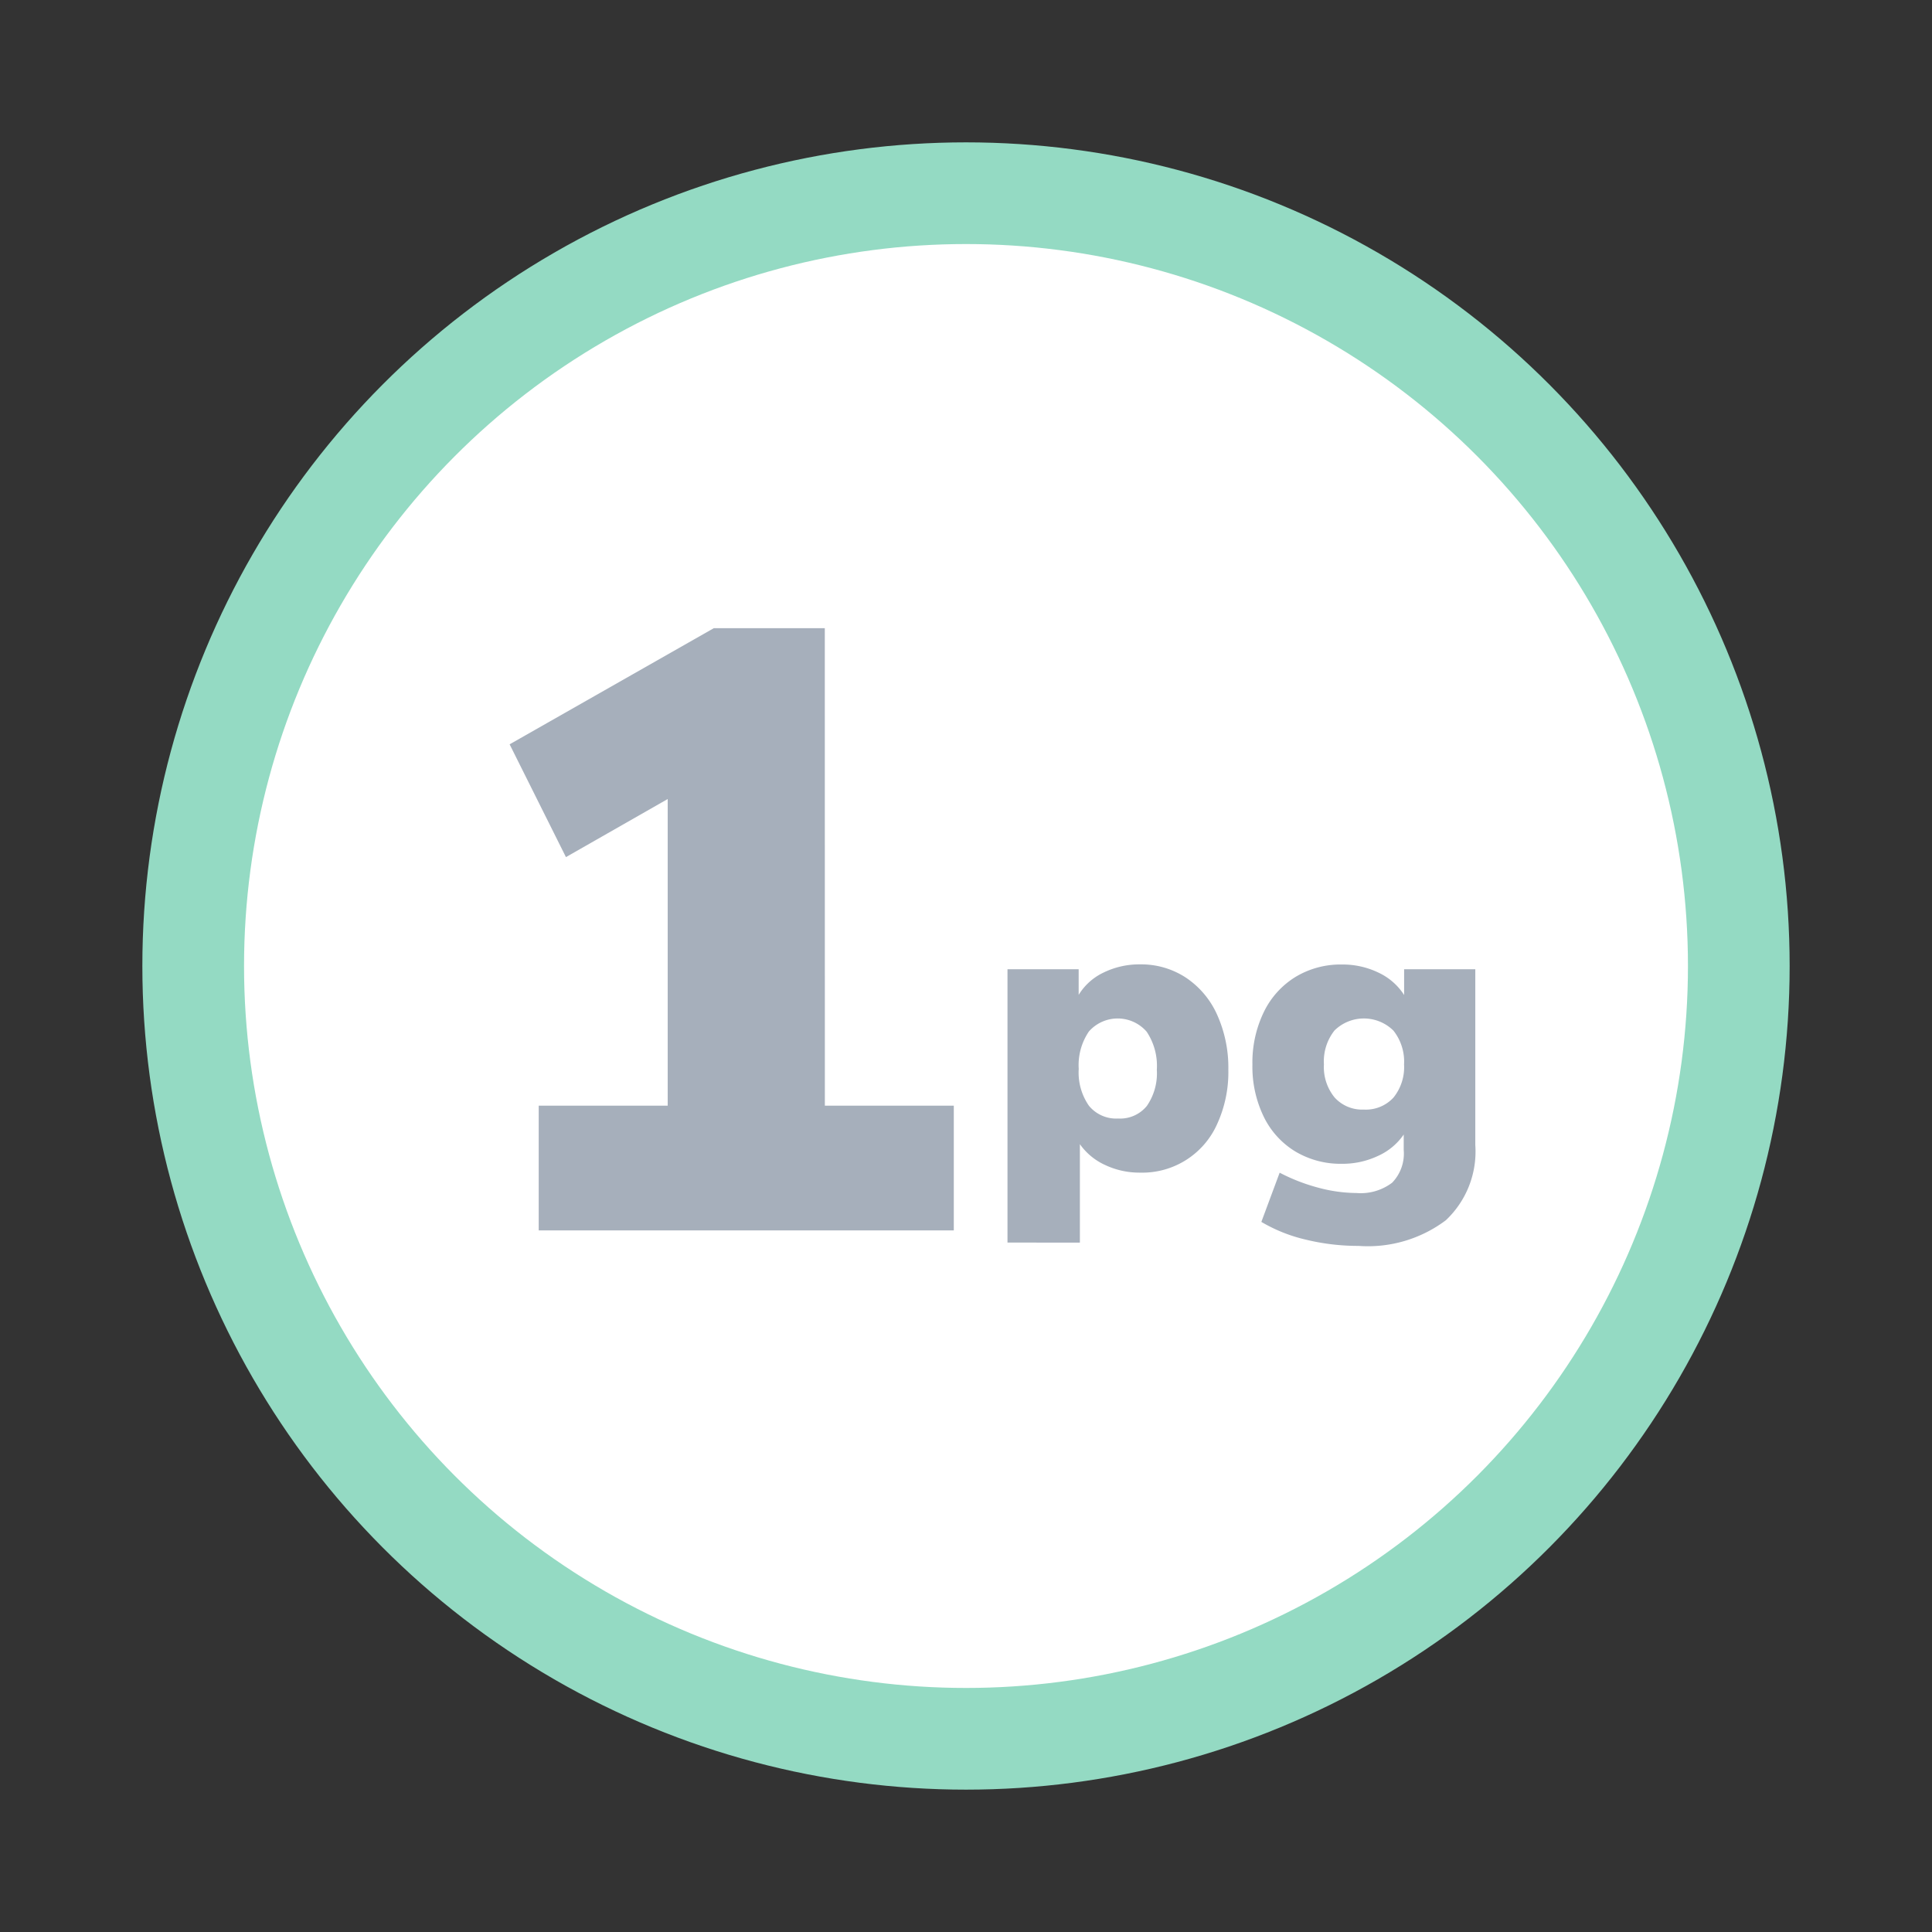
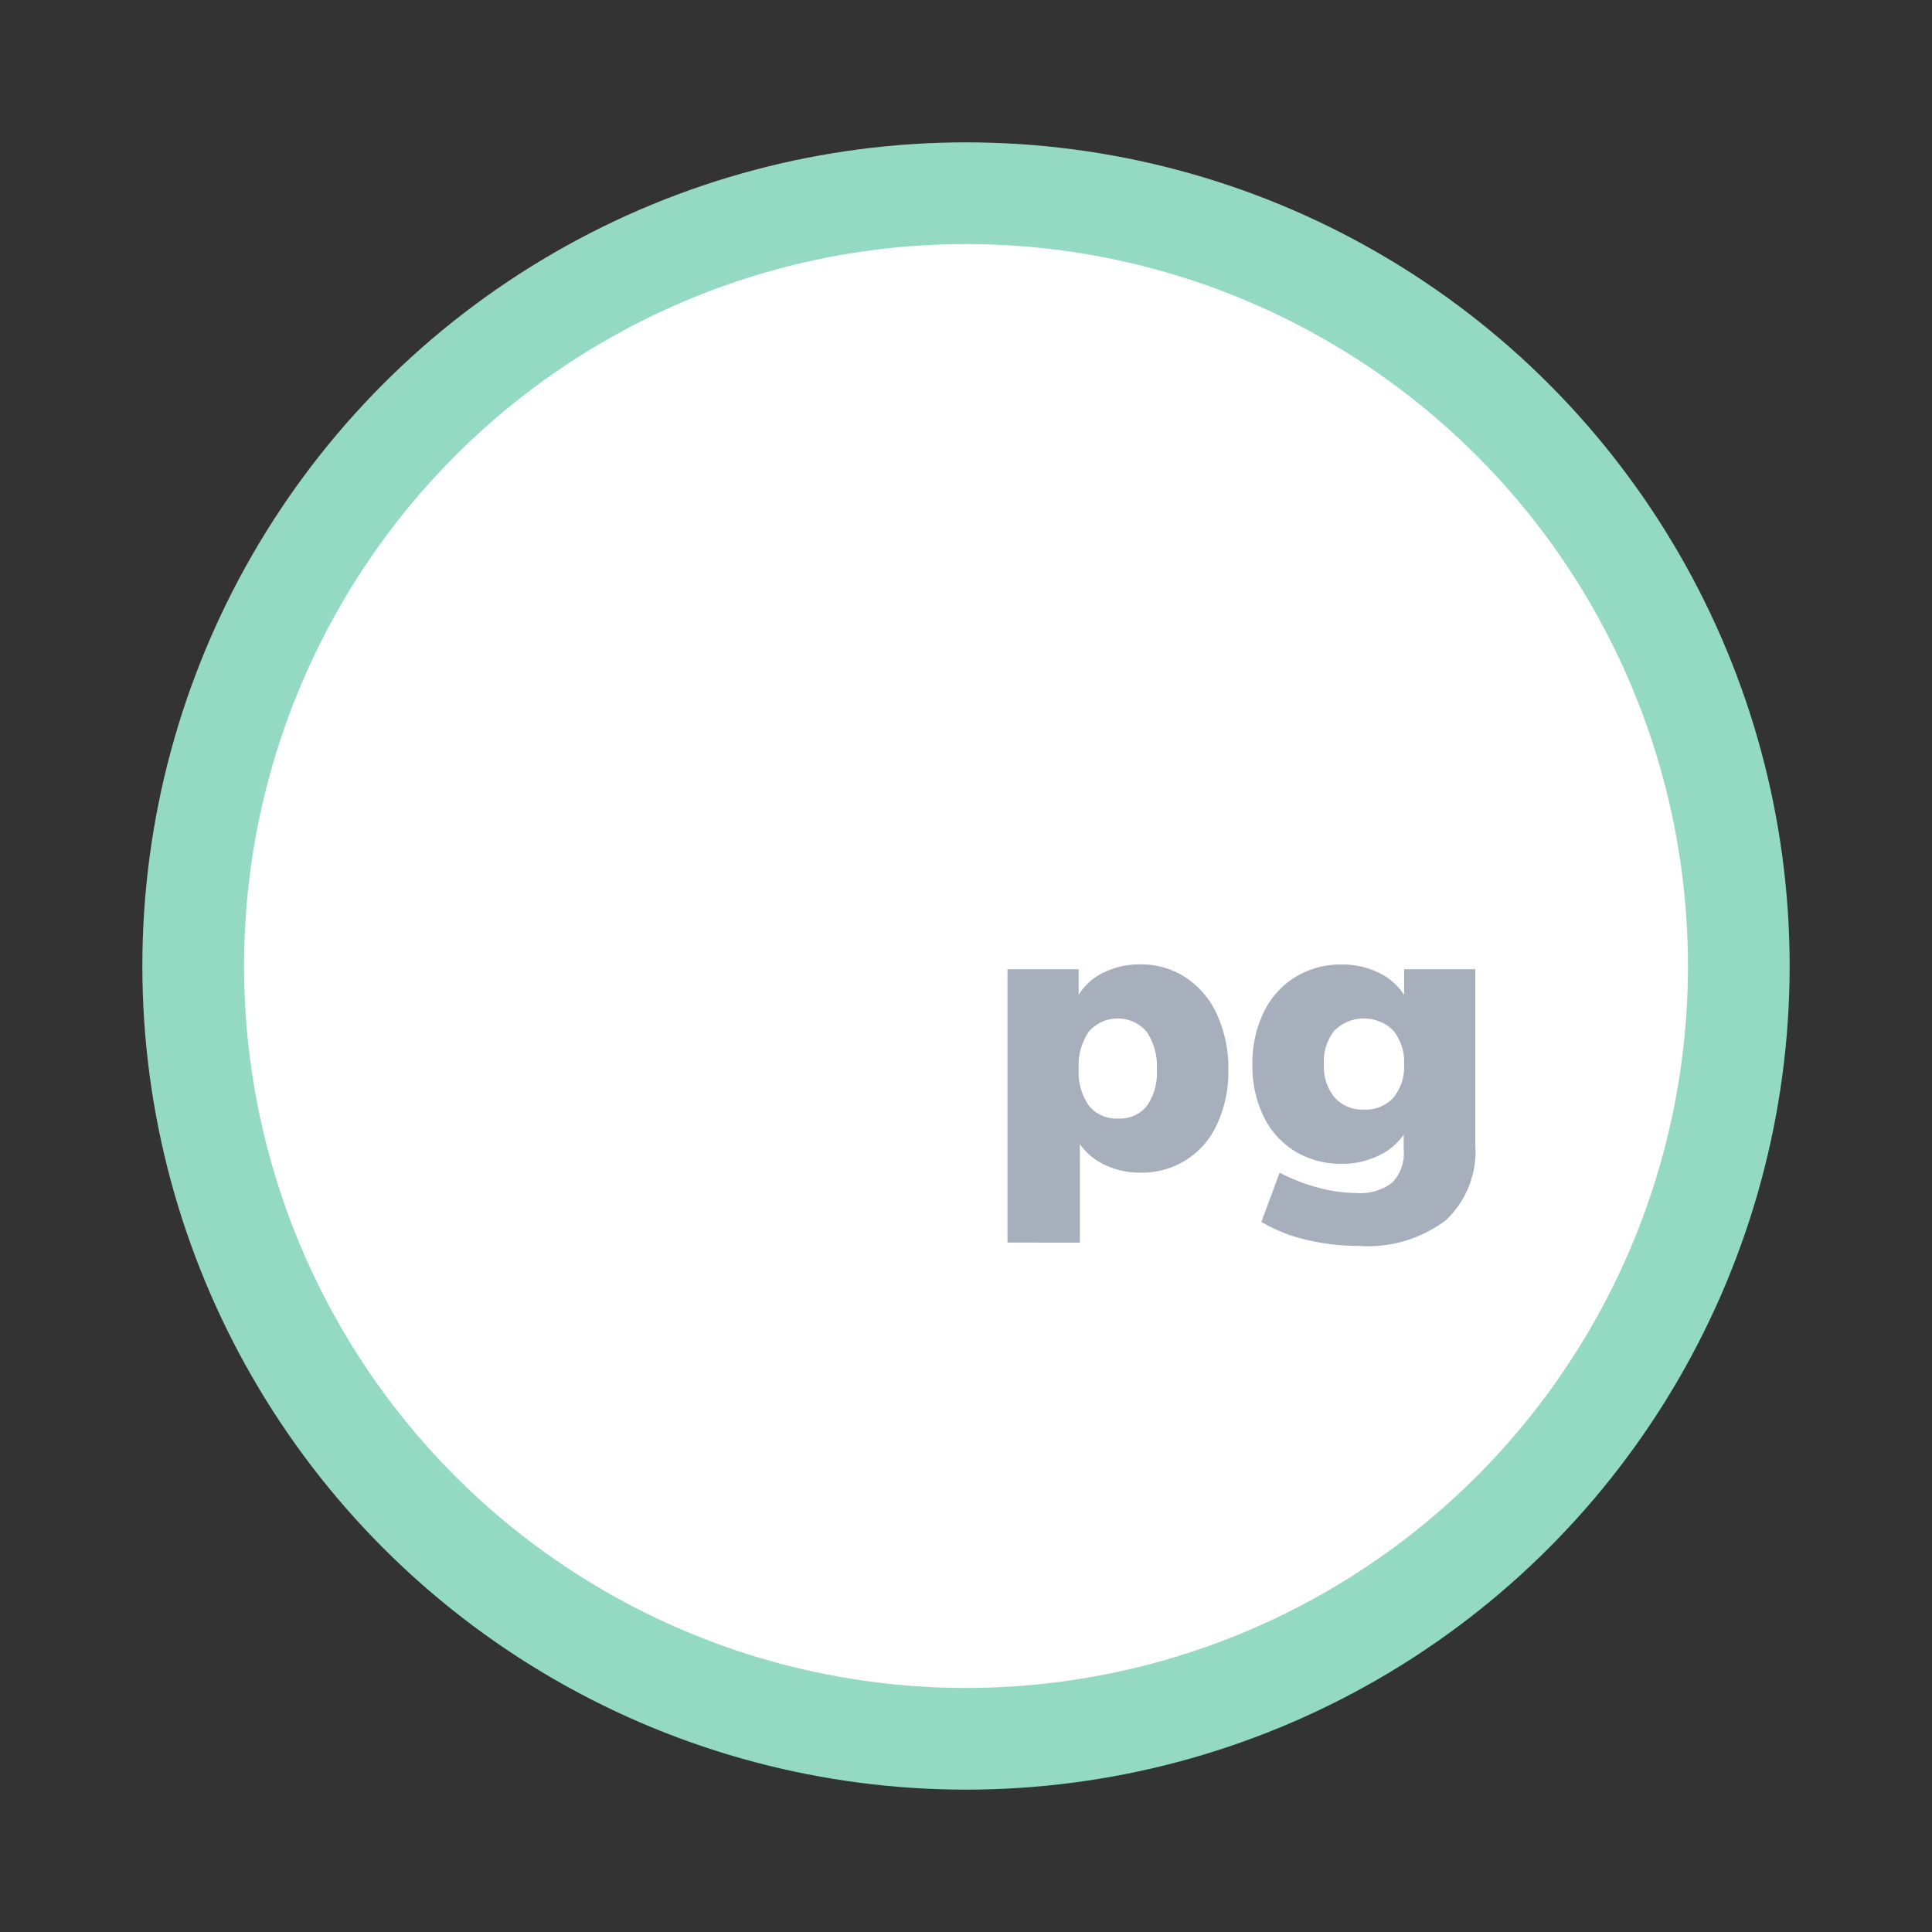
<svg xmlns="http://www.w3.org/2000/svg" width="150" height="150" viewBox="0 0 150 150">
  <rect x="0" y="0" width="150" height="150" fill="#333333" stroke="none" />
  <g>
    <circle cx="75" cy="75" r="60" fill="#fff" stroke="#94dac3" stroke-width="7.895" />
    <g>
-       <path d="M64.042,85.844H74.053v9.682H41.826V85.844H51.84V62.037l-7.9,4.509-4.373-8.757,15.849-9.015h8.621Z" fill="#a6afbb" />
      <path d="M88.516,74.874A6.32,6.32,0,0,1,92.068,75.9,6.791,6.791,0,0,1,94.5,78.789a9.983,9.983,0,0,1,.868,4.264,9.66,9.66,0,0,1-.868,4.215,6.356,6.356,0,0,1-5.984,3.774,6.218,6.218,0,0,1-2.732-.6,4.847,4.847,0,0,1-1.942-1.61v7.642H78.221V75.253h5.526v1.989a4.545,4.545,0,0,1,1.942-1.737A6.3,6.3,0,0,1,88.516,74.874Zm-1.7,11.968a2.671,2.671,0,0,0,2.226-.979,4.449,4.449,0,0,0,.774-2.81,4.768,4.768,0,0,0-.79-2.953,2.978,2.978,0,0,0-4.484-.016,4.639,4.639,0,0,0-.79,2.905,4.51,4.51,0,0,0,.79,2.858A2.73,2.73,0,0,0,86.811,86.842Zm27.726-11.589V88.9a7.32,7.32,0,0,1-2.29,5.842,10.06,10.06,0,0,1-6.773,1.989,17.112,17.112,0,0,1-4.106-.489,12.2,12.2,0,0,1-3.442-1.374l1.421-3.821a14.5,14.5,0,0,0,3.016,1.169,11.693,11.693,0,0,0,2.953.41,4.048,4.048,0,0,0,2.763-.8,3.248,3.248,0,0,0,.9-2.542v-1.2a4.8,4.8,0,0,1-1.99,1.658,6.449,6.449,0,0,1-2.81.615,6.858,6.858,0,0,1-3.6-.947,6.453,6.453,0,0,1-2.463-2.7,8.886,8.886,0,0,1-.884-4.058,8.984,8.984,0,0,1,.884-4.074,6.537,6.537,0,0,1,2.463-2.731,6.773,6.773,0,0,1,3.6-.963,6.4,6.4,0,0,1,2.842.631,4.748,4.748,0,0,1,1.99,1.737V75.253Zm-8.653,10.894a2.911,2.911,0,0,0,2.3-.931,3.761,3.761,0,0,0,.822-2.574,3.875,3.875,0,0,0-.822-2.621,3.259,3.259,0,0,0-4.578-.016,3.864,3.864,0,0,0-.822,2.637,3.721,3.721,0,0,0,.837,2.574A2.881,2.881,0,0,0,105.884,86.147Z" fill="#a6afbb" />
    </g>
  </g>
</svg>